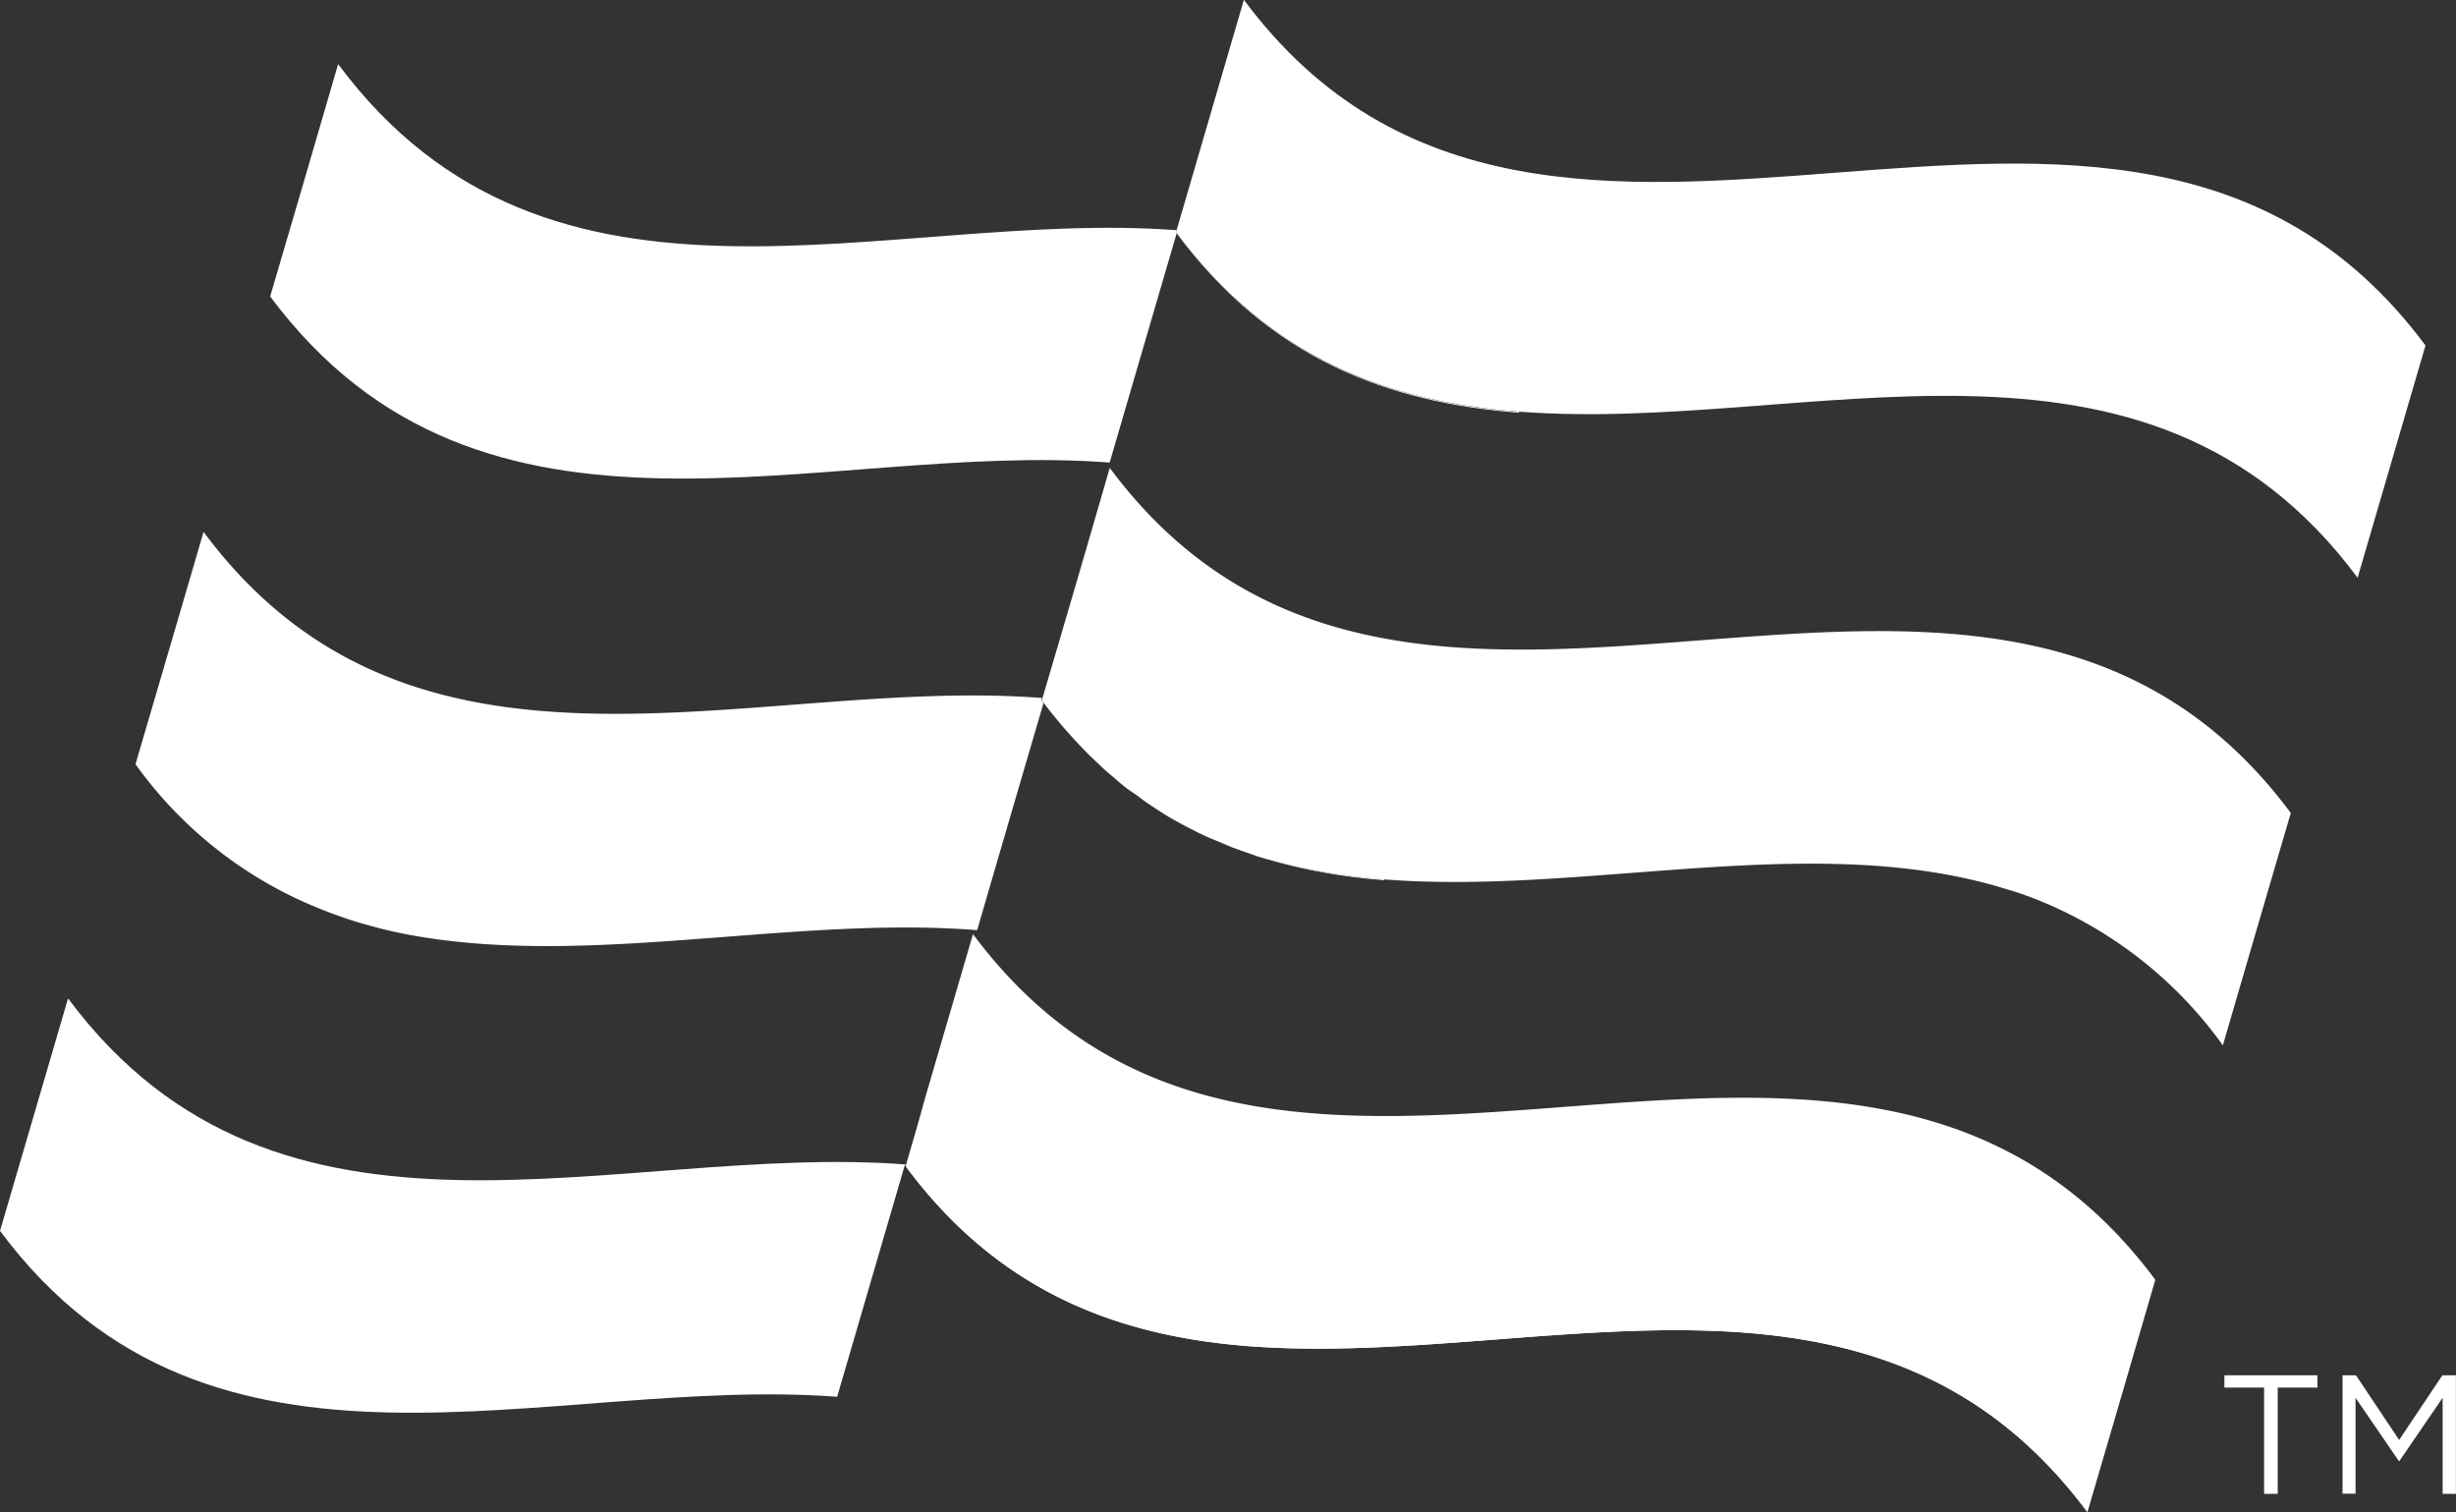
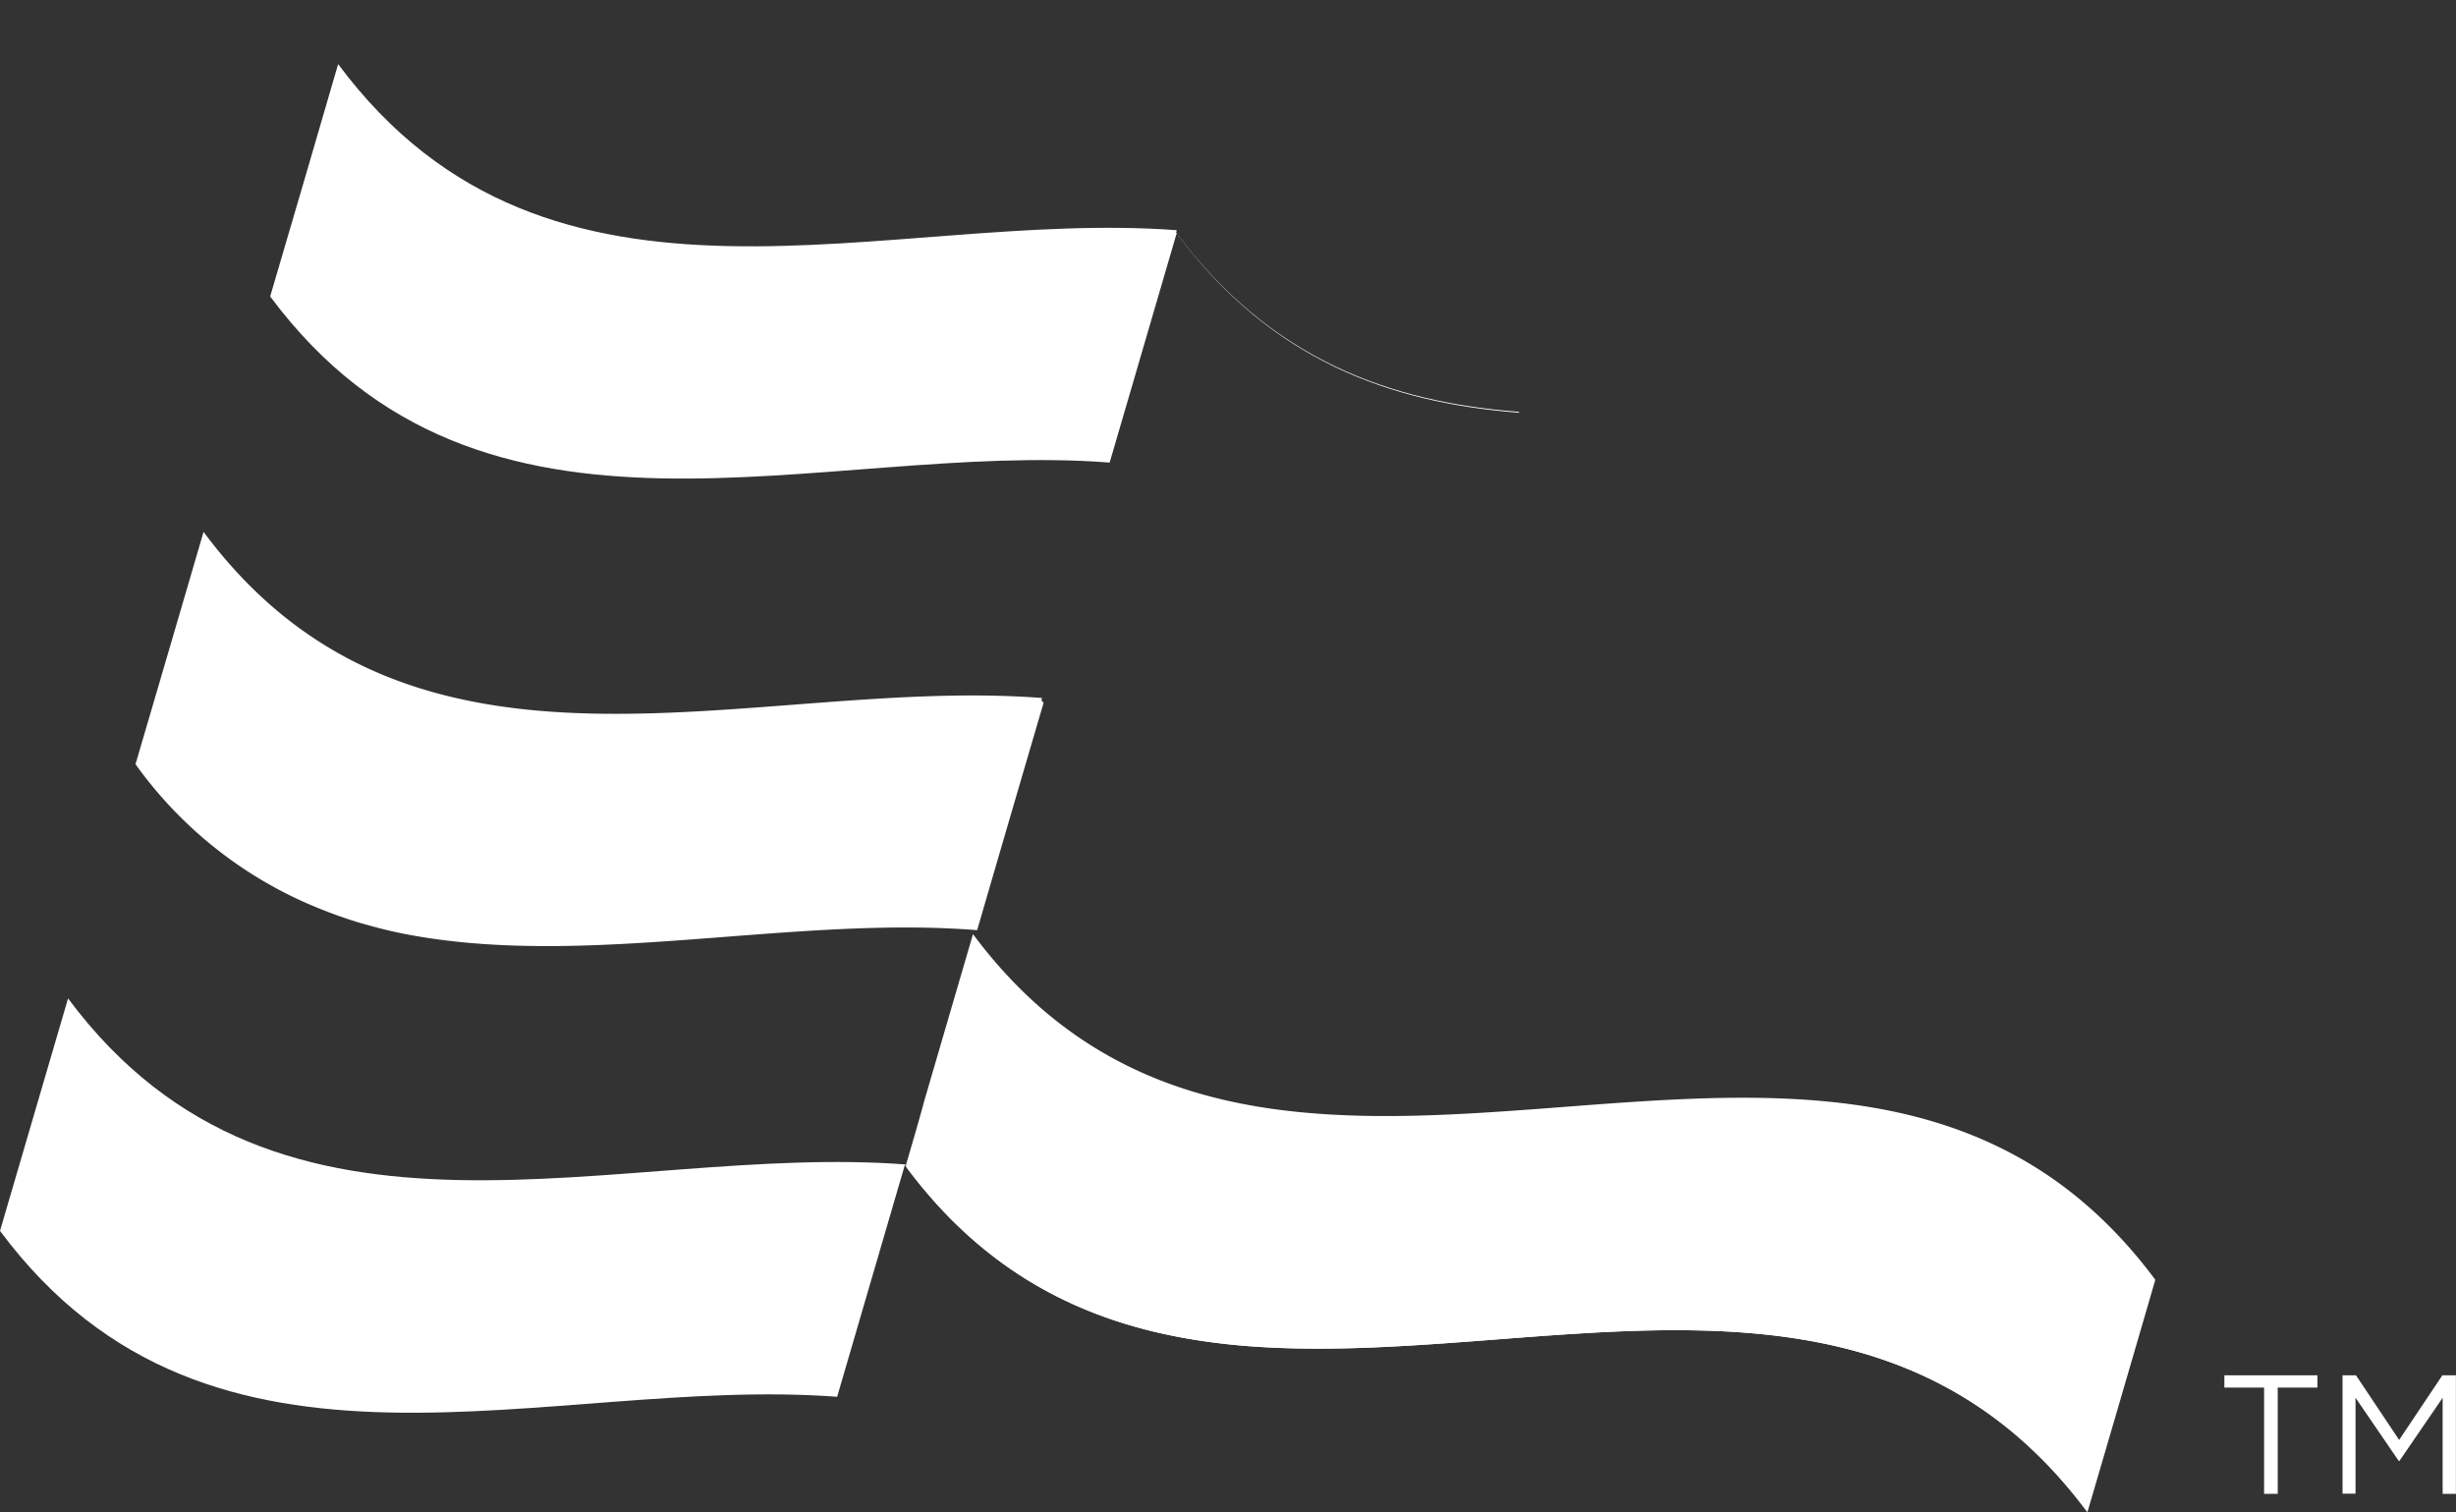
<svg xmlns="http://www.w3.org/2000/svg" viewBox="0 0 272.08 167.51">
  <rect x="0" y="0" width="272.08" height="167.51" fill="#333333" stroke="none" />
  <defs>
    <style>.cls-1{fill:#fff;}</style>
  </defs>
  <g id="Layer_2" data-name="Layer 2">
    <g id="Layer_1-2" data-name="Layer 1">
      <path class="cls-1" d="M250.82,153.71h-4.4v-1.36h10.31v1.36h-4.4v11.77h-1.51Z" />
      <path class="cls-1" d="M259.51,152.35H261l4.78,7.16,4.79-7.16h1.5v13.13H270.6V154.84l-4.79,7h-.07l-4.79-7v10.62h-1.44Z" />
      <path class="cls-1" d="M168.28,45.62s0,.07,0,.1c-14.27-1.1-27.47-5.8-37.93-19.87l-7.42,25.39c-32-2.46-69.43,13.26-93-18.4Q33.71,20,37.46,7.1c23.51,31.63,60.85,16,92.9,18.4,0,.09-.05.16-.07.25C140.76,39.83,154,44.54,168.28,45.62Z" />
      <path class="cls-1" d="M115.61,77.86h0q-3.69,12.57-7.36,25.18c-20.33-1.63-42.83,4.15-62.6.57a47.91,47.91,0,0,1-4.91-1.14,1.47,1.47,0,0,1-.3-.08c-.5-.13-1-.29-1.49-.45a.94.94,0,0,1-.22-.07c-1.08-.35-2.14-.74-3.21-1.17A46.19,46.19,0,0,1,15.26,85c-.07-.1-.16-.23-.25-.34q3.78-12.87,7.54-25.74c23.51,31.62,60.86,15.93,92.89,18.4a2.33,2.33,0,0,0-.07.25Z" />
-       <path class="cls-1" d="M153.35,97.41s0,0,0,.09a62.83,62.83,0,0,1-12.46-2.17c.23.06.46.13.71.18l1.28.32c.85.21,1.7.39,2.57.55.43.09.87.18,1.3.23.86.16,1.75.29,2.62.39.41.07.82.11,1.23.14l.94.11C152.13,97.32,152.75,97.37,153.35,97.41Z" />
      <path class="cls-1" d="M100.43,129l-.06.18s-.09-.11-.12-.16q-3.75,12.86-7.51,25.71c-32-2.41-69.27,13.18-92.74-18.38q3.78-12.89,7.54-25.75C31.05,142.19,68.38,126.53,100.43,129Z" />
-       <path class="cls-1" d="M100.73,129c-.06.16-.09.28-.14.44a.64.64,0,0,1,0,.07c-.07-.08-.14-.19-.21-.28s0-.05,0-.07l.06-.18Z" />
-       <path class="cls-1" d="M268.7,38.27Q264.92,51.16,261.18,64c-23.51-31.62-60.88-15.92-92.9-18.4-14.29-1.08-27.52-5.79-38-19.87,0-.09.05-.16.07-.25q3.72-12.75,7.45-25.5C171.81,45.72,234.71-7.43,268.7,38.27Z" />
-       <path class="cls-1" d="M253.78,90.06q-3.75,12.78-7.47,25.54l-.05.21a46.6,46.6,0,0,0-21-16.31c-.87-.33-1.74-.64-2.63-.9s-1.72-.53-2.61-.75h0c-20.65-5.45-44.87,1.26-66.63-.43-.6,0-1.22-.09-1.82-.16l-.94-.11c-.41,0-.82-.09-1.23-.14-.87-.1-1.76-.23-2.62-.39-.43-.07-.87-.14-1.3-.23-.87-.16-1.72-.34-2.57-.55l-1.28-.32q-1.23-.32-2.43-.69l-1-.36c-.52-.17-1-.35-1.55-.55s-.9-.39-1.36-.56l-.29-.13c-.47-.19-.95-.37-1.43-.6s-.82-.37-1.21-.59c-1.08-.53-2.16-1.11-3.21-1.75q-.72-.45-1.44-.93c-.48-.3-.94-.63-1.42-1s-1-.69-1.42-1-.92-.74-1.36-1.12-.93-.78-1.37-1.2-1.08-1-1.61-1.53c-.79-.8-1.57-1.63-2.35-2.52-.35-.39-.71-.81-1.06-1.24-.48-.59-1-1.21-1.46-1.85h0l-.24-.32a2.33,2.33,0,0,1,.07-.25c2.5-8.5,5-17,7.45-25.5C156.88,97.5,219.78,44.36,253.78,90.06Z" />
+       <path class="cls-1" d="M100.73,129c-.06.16-.09.28-.14.44a.64.64,0,0,1,0,.07c-.07-.08-.14-.19-.21-.28l.06-.18Z" />
      <path class="cls-1" d="M231.14,167.28a.64.64,0,0,1,0,.07c-23.6-31.51-61-15.68-93.08-18.25-14-1.14-27.11-5.81-37.47-19.58-.07-.08-.14-.19-.21-.28s0-.05,0-.07a2.09,2.09,0,0,0,.22.28C134.65,174.38,197.25,121.72,231.14,167.28Z" />
      <path class="cls-1" d="M238.77,141.77q-3.75,12.89-7.52,25.74s-.09-.1-.13-.16c-23.6-31.51-61-15.68-93.08-18.25-14-1.14-27.11-5.81-37.47-19.58a.64.64,0,0,0,0-.07c0-.16.08-.28.14-.44l-.3,0a.53.53,0,0,1,0-.12c.68-2.33,1.37-4.65,2-7q2.69-9.21,5.38-18.41c10.54,14.15,23.84,18.84,38.22,19.89C178.09,125.75,215.31,110.22,238.77,141.77Z" />
      <path class="cls-1" d="M100.73,129c-.06.16-.09.28-.14.44a.64.64,0,0,1,0,.07c-.07-.08-.14-.19-.21-.28s0-.05,0-.07l.06-.18Z" />
    </g>
  </g>
</svg>